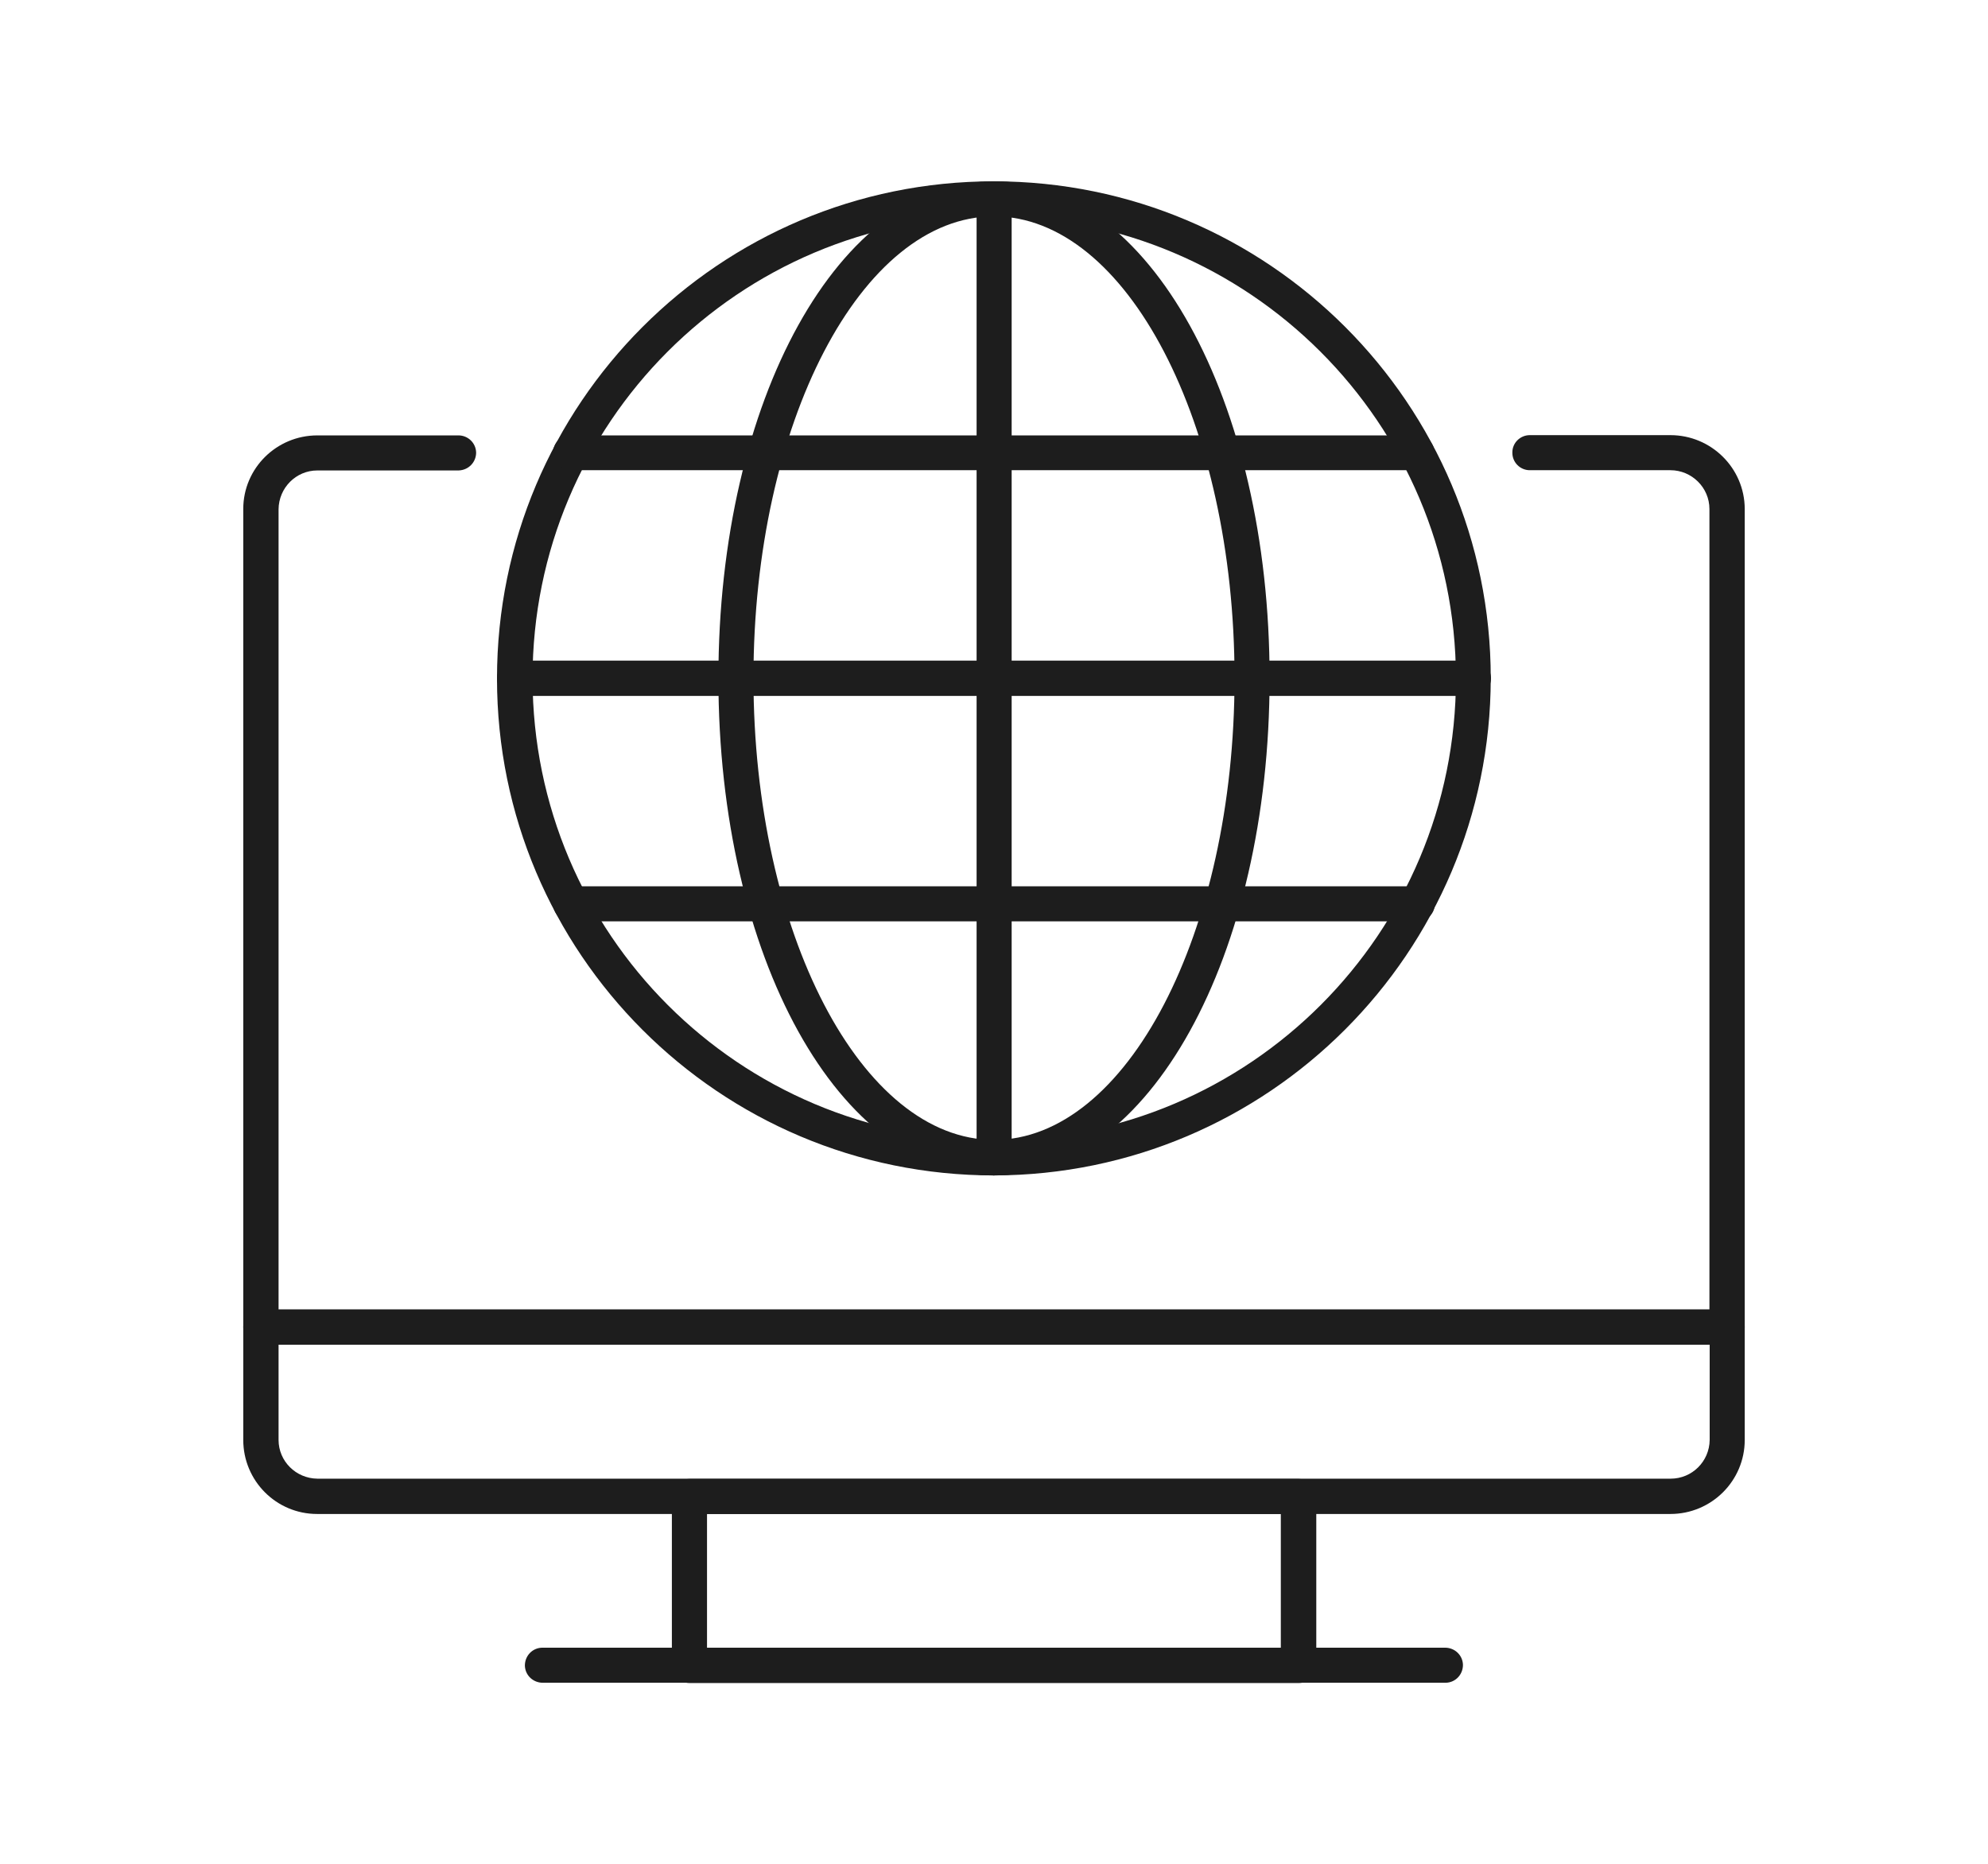
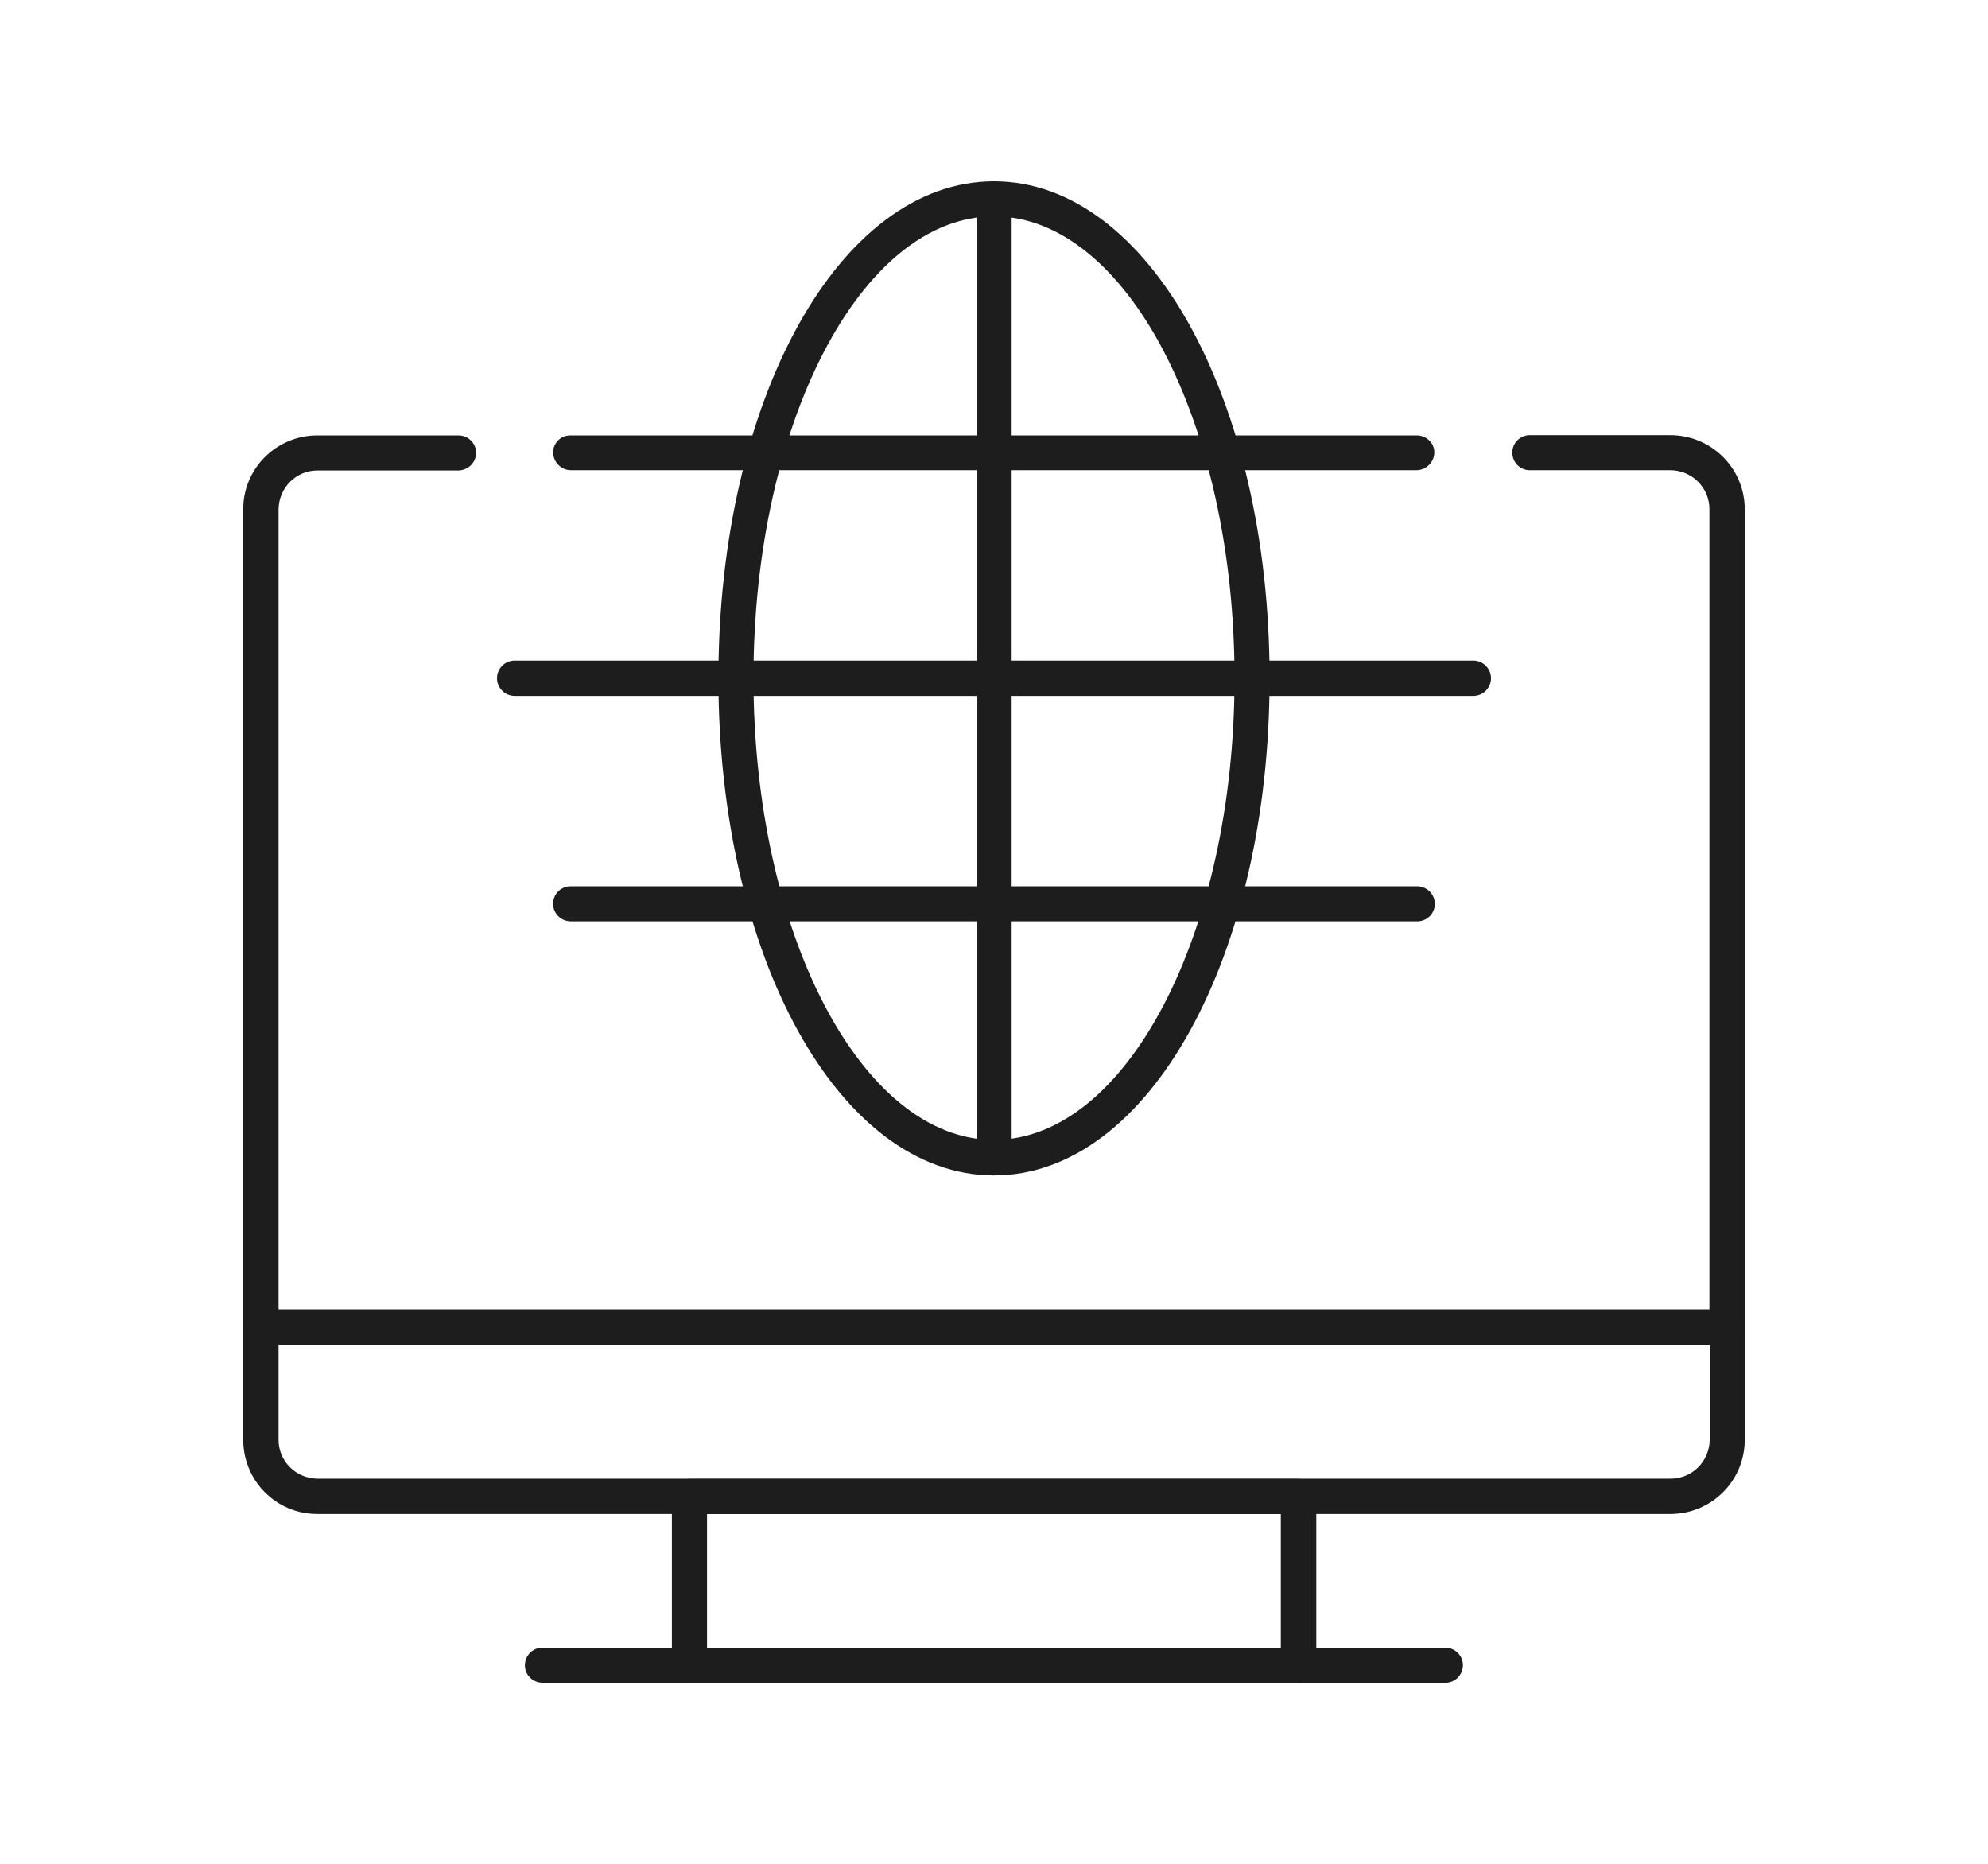
<svg xmlns="http://www.w3.org/2000/svg" id="Layer_2" data-name="Layer 2" width="241" height="226" viewBox="0 0 241 226">
  <defs>
    <style>
      .cls-1 {
        fill: none;
      }

      .cls-2 {
        fill: #1d1d1d;
      }

      .cls-3 {
        clip-path: url(#clippath);
      }
    </style>
    <clipPath id="clippath">
      <rect class="cls-1" x="29.49" y="21.98" width="182.02" height="182.04" />
    </clipPath>
  </defs>
  <g id="Layer_1-2" data-name="Layer 1">
    <rect class="cls-1" width="241" height="226" />
    <g class="cls-3">
      <g id="Group_7429" data-name="Group 7429">
-         <path id="Path_2146" data-name="Path 2146" class="cls-2" d="M120.5,142.49c-33.29,0-60.25-26.97-60.25-60.24s26.96-60.27,60.22-60.27,60.25,26.97,60.25,60.24h0c-.03,33.27-26.99,60.21-60.22,60.27M120.5,26.23c-30.91,0-55.97,25.07-55.94,56.02s25.06,55.99,56,55.96c30.91,0,55.97-25.07,55.94-56.02-.06-30.92-25.09-55.93-56-55.96" />
        <path id="Path_2147" data-name="Path 2147" class="cls-2" d="M120.5,142.49c-18.74,0-33.41-26.49-33.41-60.27s14.67-60.24,33.41-60.24,33.41,26.49,33.41,60.24-14.67,60.27-33.41,60.27M120.5,26.23c-16.09,0-29.16,25.1-29.16,55.96s13.1,55.99,29.16,55.99,29.16-25.1,29.16-55.99-13.1-55.96-29.16-55.96" />
        <path id="Path_2148" data-name="Path 2148" class="cls-2" d="M120.5,142.49c-1.17,0-2.14-.96-2.11-2.14V24.09c0-1.18.99-2.11,2.17-2.08,1.14,0,2.05.93,2.08,2.08v116.25c0,1.18-.93,2.14-2.11,2.14" />
        <path id="Path_2149" data-name="Path 2149" class="cls-2" d="M178.61,84.36H62.39c-1.17,0-2.14-.96-2.14-2.14s.96-2.14,2.14-2.14h116.22c1.17,0,2.14.96,2.14,2.14s-.96,2.14-2.14,2.14" />
        <path id="Path_2150" data-name="Path 2150" class="cls-2" d="M171.77,111.69h-102.55c-1.17,0-2.14-.9-2.17-2.08s.9-2.14,2.08-2.17h102.64c1.17,0,2.14.9,2.17,2.08s-.9,2.14-2.08,2.17h-.09" />
        <path id="Path_2151" data-name="Path 2151" class="cls-2" d="M171.77,57h-102.55c-1.17,0-2.14-.96-2.17-2.14h0c0-1.18.96-2.11,2.14-2.08h102.55c1.17,0,2.14.9,2.14,2.05h0c0,1.18-.96,2.14-2.14,2.17h0" />
        <path id="Path_2152" data-name="Path 2152" class="cls-2" d="M157.4,204.02h-73.81c-1.17,0-2.14-.9-2.14-2.08v-20.52c0-1.18.96-2.14,2.14-2.14h73.81c1.17,0,2.14.96,2.17,2.14h0v20.49c0,1.18-.93,2.11-2.11,2.11h-.06M85.71,199.77h69.56v-16.24h-69.56s0,16.24,0,16.24Z" />
        <path id="Path_2153" data-name="Path 2153" class="cls-2" d="M202.5,183.53H38.44c-4.94,0-8.95-4.01-8.95-8.98v-13.68c0-1.18.93-2.14,2.14-2.14h177.71c1.17,0,2.14.96,2.17,2.14h0v13.68c0,4.97-4.04,8.98-9.01,8.98M33.77,163.01v11.54c0,2.59,2.11,4.67,4.7,4.7h164.06c2.59,0,4.7-2.08,4.73-4.7v-11.54H33.77Z" />
        <path id="Path_2154" data-name="Path 2154" class="cls-2" d="M209.34,163.01H31.63c-1.17,0-2.14-.96-2.14-2.14V61.7c0-4.94,4.04-8.92,8.98-8.92h17.11c1.14,0,2.11.9,2.14,2.08,0,1.18-.93,2.14-2.14,2.17h-17.11c-2.59,0-4.67,2.11-4.7,4.7v97.03h173.46V61.7c0-2.59-2.14-4.7-4.73-4.7h-17.05c-1.17,0-2.14-.96-2.11-2.17h0c0-1.15.96-2.08,2.11-2.08h17.05c4.94,0,8.98,3.98,9.01,8.92v99.17c0,1.18-.96,2.14-2.17,2.14" />
        <path id="Path_2155" data-name="Path 2155" class="cls-2" d="M175.18,203.99h-109.38c-1.17,0-2.14-.9-2.17-2.08,0-1.18.9-2.14,2.08-2.17h109.47c1.17,0,2.14.9,2.17,2.08,0,1.18-.9,2.14-2.08,2.17h-.09" />
      </g>
    </g>
  </g>
</svg>